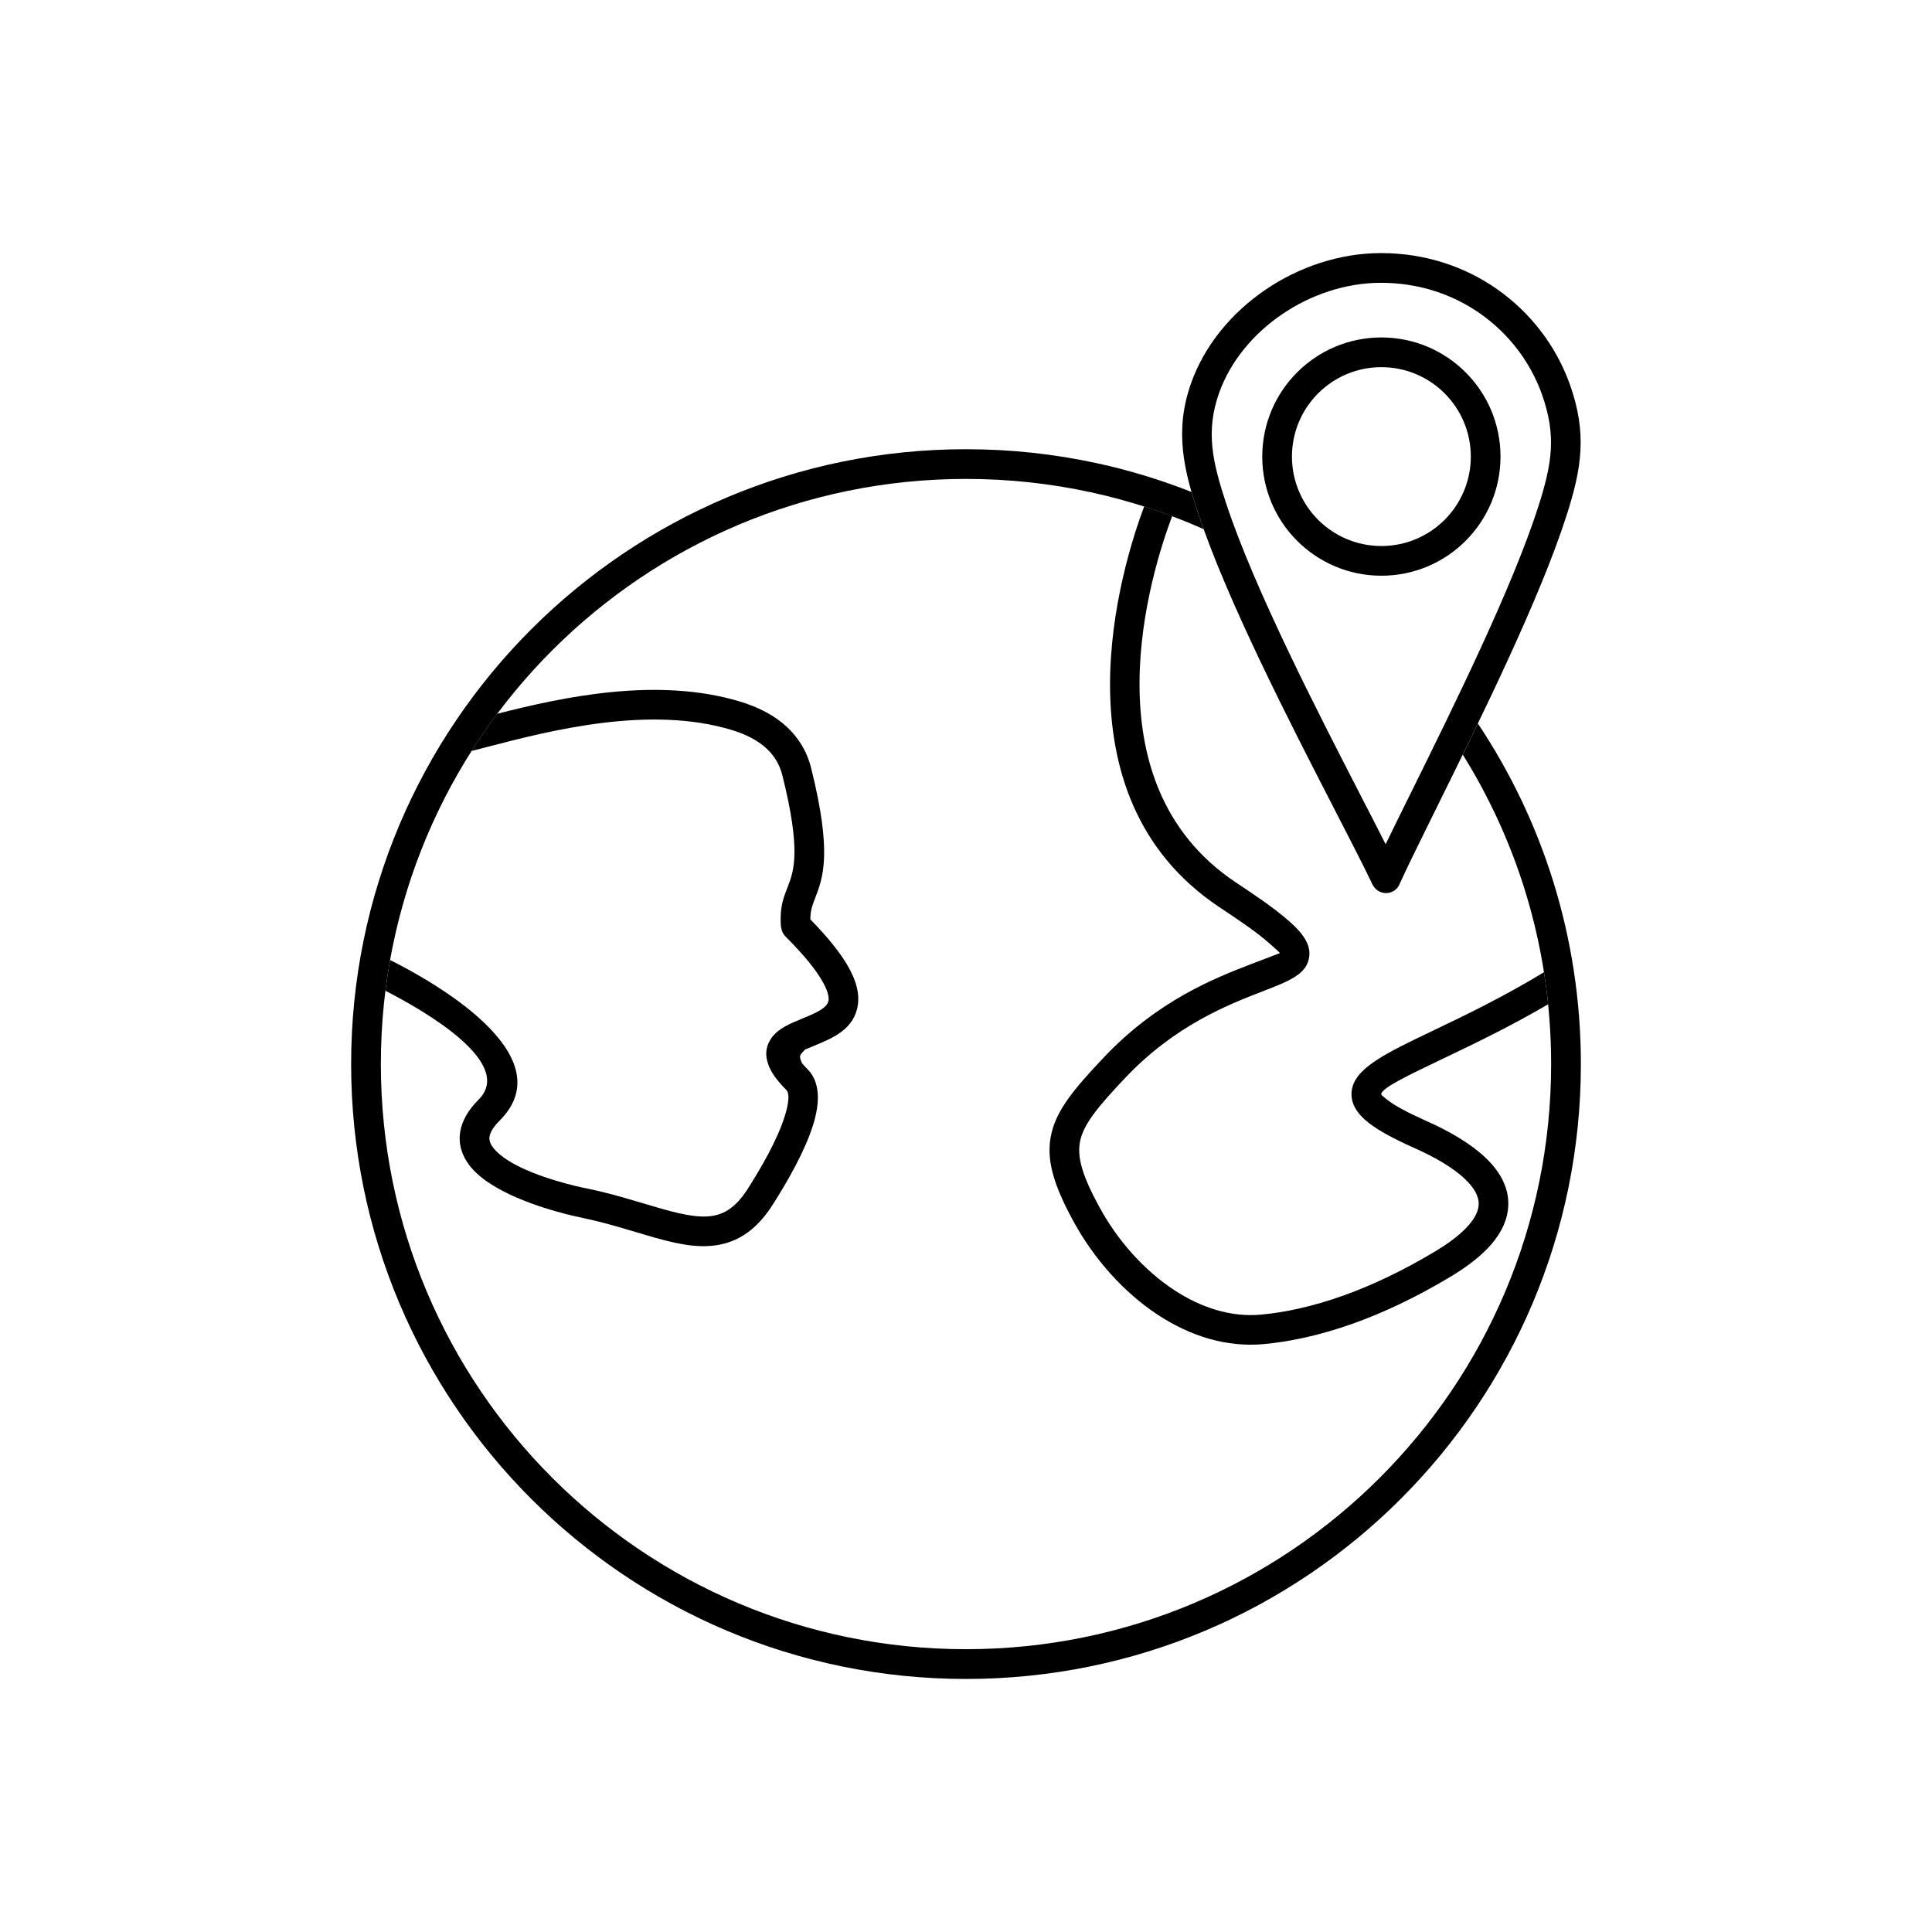
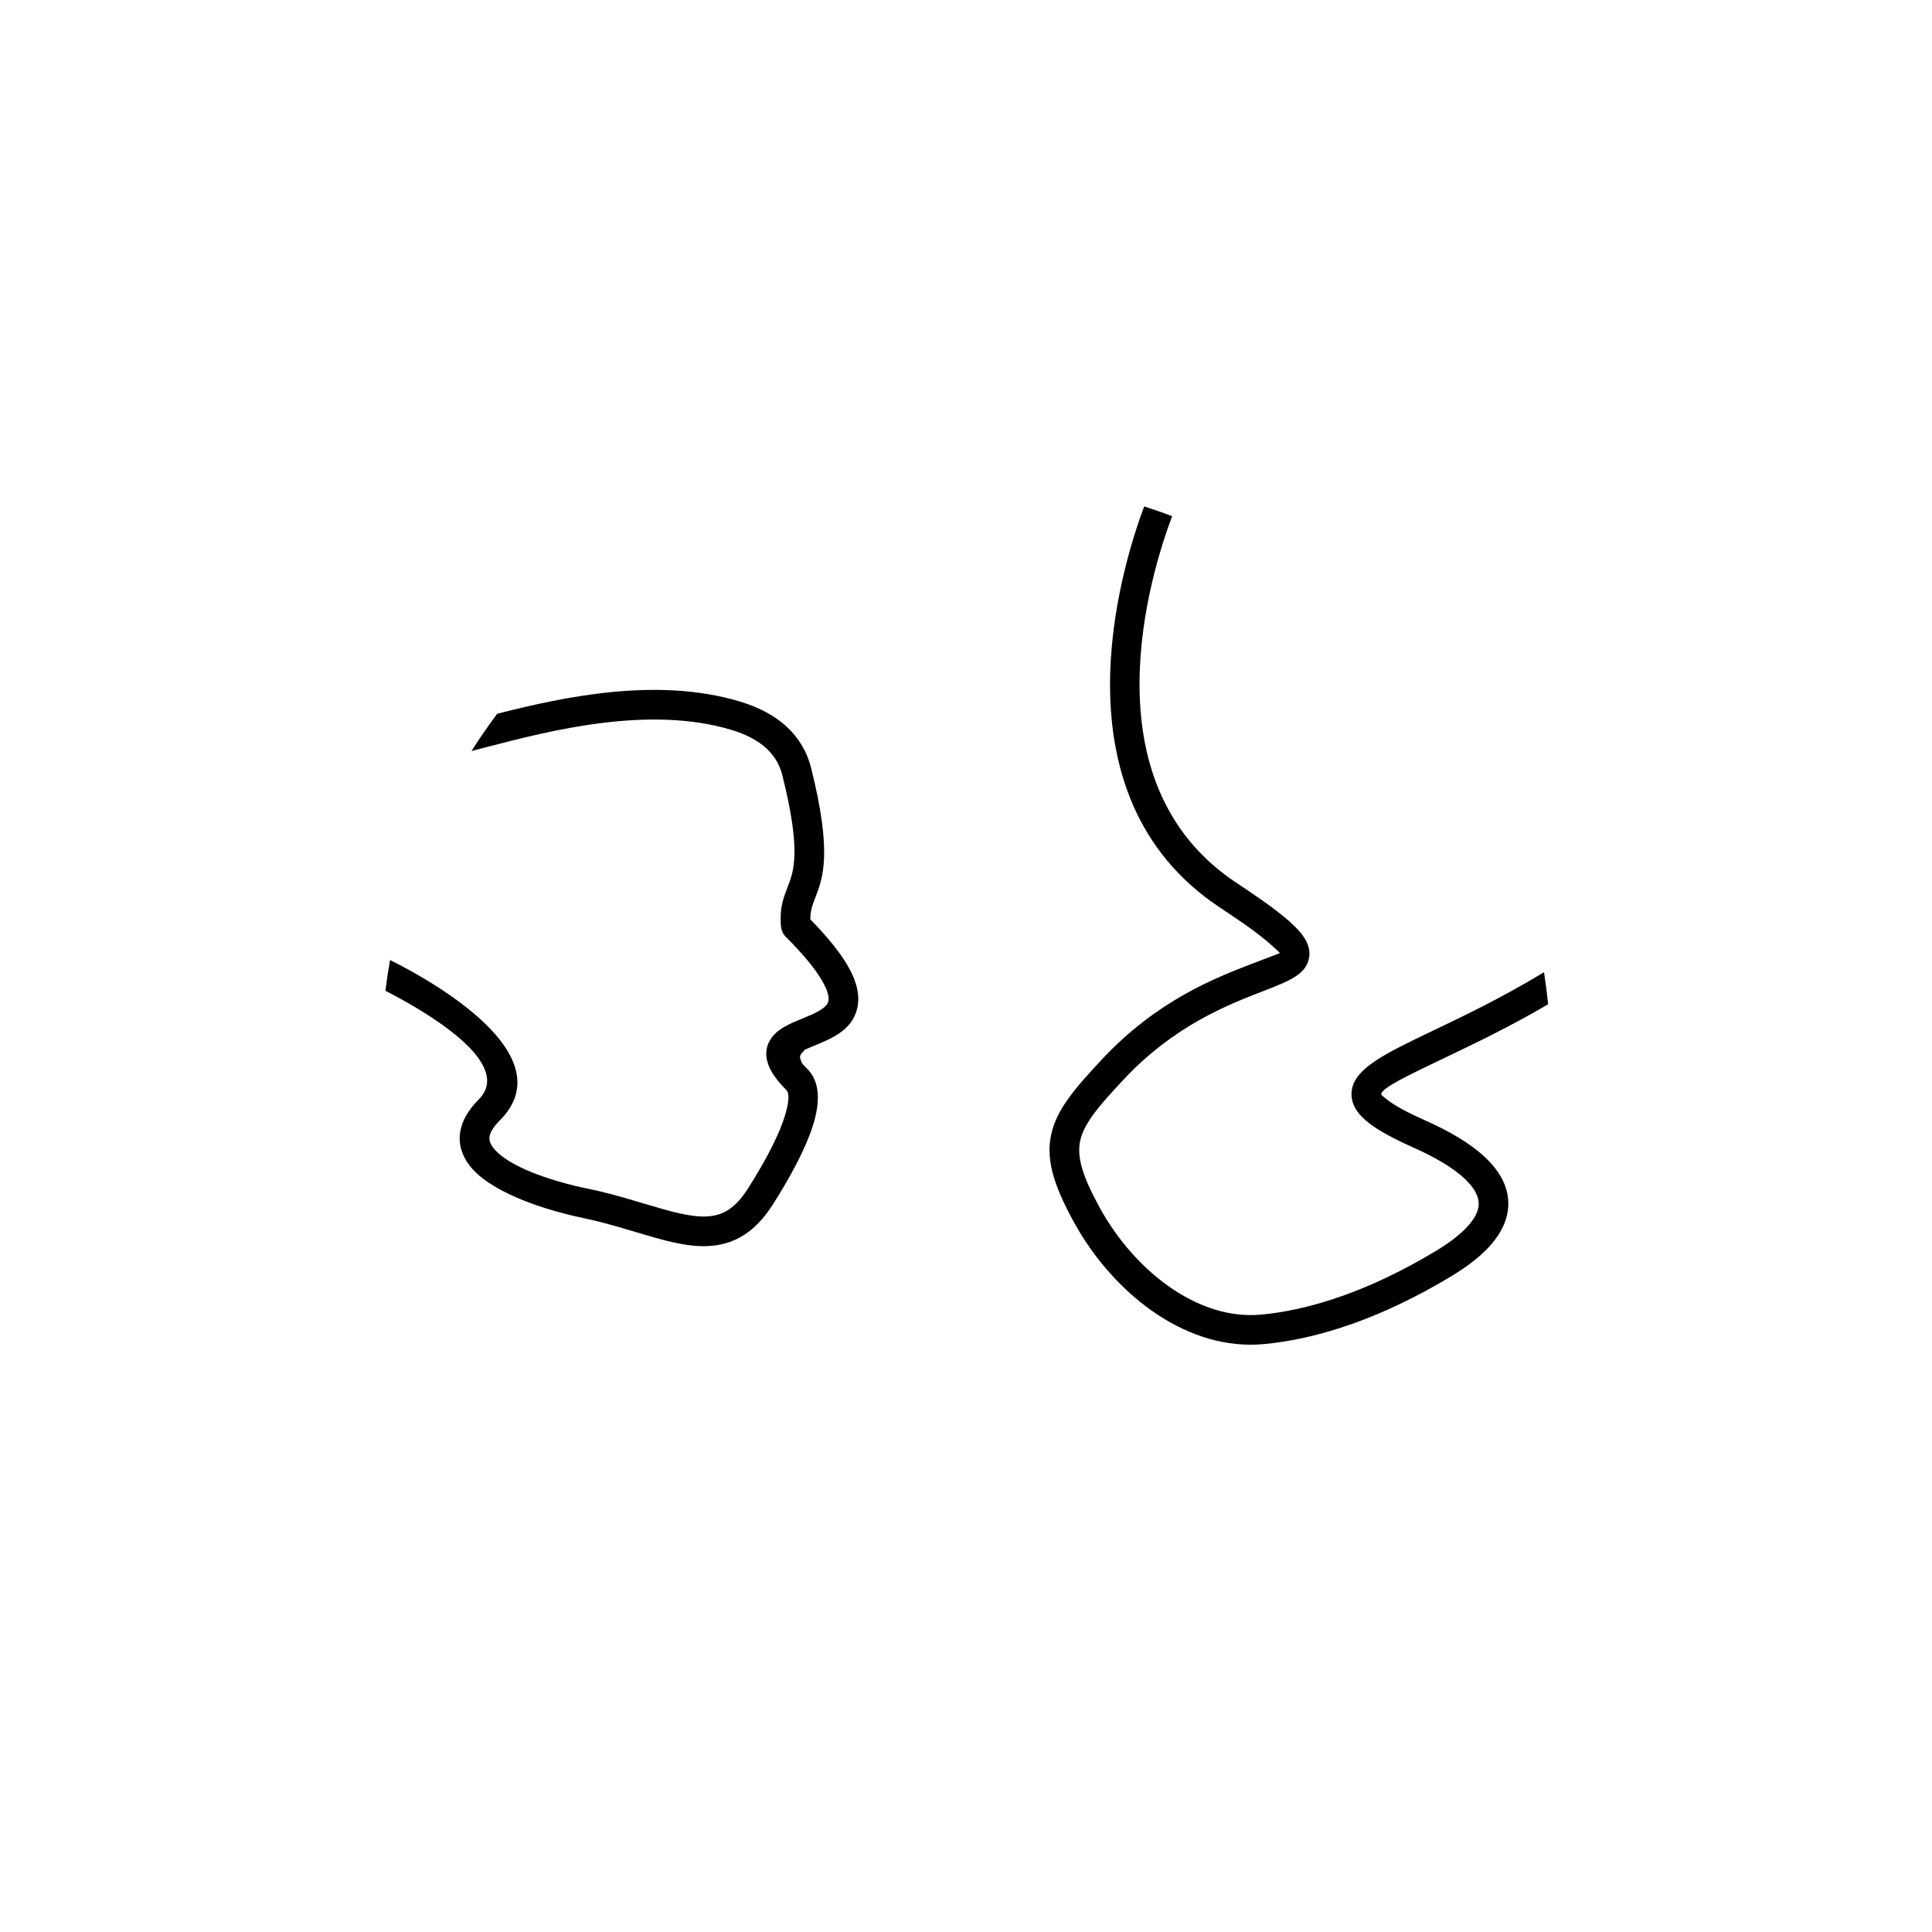
<svg xmlns="http://www.w3.org/2000/svg" fill="#000000" width="800px" height="800px" version="1.1" viewBox="144 144 512 512">
  <g>
-     <path d="m552.63 248.52c-3.055-8.594-8.832-16.184-16.523-21.527-7.227-5.019-16.16-8.047-26.129-8.047-9.309 0-18.559 3.121-26.238 8.355-7.629 5.199-13.68 12.465-16.652 20.793-1.832 5.133-2.254 9.762-1.801 14.352 0.469 4.75 1.895 9.648 3.684 15.055 7.535 22.758 24.133 55 35.84 77.738 2.375 4.609 4.551 8.84 6.398 12.492 1.961-4.055 4.25-8.688 6.75-13.738 11.293-22.844 26.848-54.312 33.715-75.766 1.805-5.641 3.035-10.406 3.305-15.074 0.258-4.551-0.398-9.148-2.348-14.625zm-12.031-27.984c9.039 6.281 15.836 15.227 19.445 25.371 2.316 6.516 3.094 12.082 2.777 17.672-0.312 5.469-1.676 10.809-3.672 17.043-7.055 22.035-22.75 53.793-34.145 76.84-4.148 8.391-7.727 15.629-10.012 20.613-1.168 3.238-5.59 3.566-7.254 0.355-2.394-5.016-5.852-11.734-9.902-19.598-11.84-23-28.629-55.609-36.332-78.879-1.93-5.824-3.473-11.184-4.019-16.746-0.562-5.719-0.051-11.457 2.203-17.766 3.543-9.926 10.672-18.527 19.633-24.633 8.953-6.102 19.762-9.738 30.668-9.738 11.652 0 22.121 3.559 30.621 9.461z" />
-     <path d="m510.08 233.43c8.719 0 16.609 3.535 22.324 9.246 5.715 5.711 9.246 13.605 9.246 22.324s-3.535 16.609-9.246 22.324c-5.711 5.711-13.605 9.246-22.324 9.246s-16.609-3.535-22.324-9.246c-5.715-5.711-9.246-13.605-9.246-22.324s3.535-16.609 9.246-22.324c5.711-5.715 13.605-9.246 22.324-9.246zm16.758 14.812c-4.289-4.289-10.215-6.941-16.758-6.941s-12.469 2.652-16.758 6.941c-4.289 4.289-6.941 10.215-6.941 16.758 0 6.543 2.652 12.469 6.941 16.758 4.289 4.289 10.215 6.941 16.758 6.941s12.469-2.652 16.758-6.941c4.289-4.289 6.941-10.215 6.941-16.758 0-6.543-2.652-12.469-6.941-16.758z" />
-     <path d="m531.64 343.97c6.953 11.141 12.539 23.242 16.512 36.062 4.492 14.496 6.914 29.93 6.914 45.953 0 42.824-17.355 81.59-45.418 109.65s-66.832 45.418-109.65 45.418c-42.824 0-81.59-17.355-109.65-45.418s-45.418-66.832-45.418-109.65c0-42.824 17.355-81.59 45.418-109.65s66.832-45.418 109.65-45.418c11.359 0 22.422 1.219 33.062 3.531 10.422 2.266 20.434 5.562 29.914 9.781-0.523-1.453-1.016-2.879-1.477-4.269-0.629-1.906-1.219-3.762-1.746-5.59-8.066-3.184-16.43-5.742-25.027-7.609-11.199-2.434-22.816-3.715-34.723-3.715-44.996 0-85.73 18.238-115.22 47.727-29.488 29.488-47.727 70.223-47.727 115.22 0 44.996 18.238 85.73 47.727 115.22 29.488 29.488 70.223 47.727 115.22 47.727s85.73-18.238 115.22-47.727c29.488-29.488 47.727-70.223 47.727-115.22 0-16.777-2.551-32.988-7.281-48.262-4.66-15.031-11.445-29.148-20.012-41.992-1.344 2.789-2.684 5.543-4.004 8.238z" />
    <path d="m268.96 343.02c1.344-0.34 2.773-0.711 4.289-1.105 16.285-4.234 42.766-11.117 64.676-4.457 3.676 1.117 6.832 2.703 9.195 4.883 2.019 1.859 3.484 4.203 4.215 7.125 5.051 20.211 3.027 25.422 1.363 29.703-0.938 2.414-1.789 4.609-1.816 7.996-0.016 1.723-0.047 3.699 1.262 4.992 4.828 4.832 7.906 8.641 9.676 11.672 1.441 2.473 1.914 4.172 1.742 5.34-0.297 2.035-3.777 3.461-6.949 4.766-3.207 1.316-6.215 2.551-8.031 4.961-1.488 1.973-1.996 4.266-1.02 7.106 0.68 1.977 2.188 4.219 4.805 6.832 0.988 0.988 0.633 3.652-0.41 7-1.902 6.106-6.16 13.523-9.824 19.262-1.691 2.648-3.414 4.441-5.207 5.578-1.672 1.059-3.477 1.566-5.434 1.688-4.496 0.277-10.117-1.402-16.738-3.379-3.684-1.098-7.652-2.285-11.953-3.309-2.129-0.504-4.273-0.891-6.394-1.402-5.297-1.285-17.715-4.789-21.797-10.238-0.691-0.926-1.043-1.898-0.867-2.891 0.203-1.152 1.023-2.527 2.652-4.156 17.504-17.504-18.543-37.344-29.023-42.574-0.484 2.691-0.895 5.406-1.238 8.145 10.582 5.43 34.367 19.191 24.691 28.863-2.852 2.852-4.359 5.656-4.836 8.367-0.586 3.34 0.375 6.312 2.344 8.949 5.391 7.203 19.523 11.453 25.84 13.047 2.883 0.727 5.789 1.273 8.672 2.004 3.438 0.871 6.648 1.828 9.66 2.727 7.332 2.191 13.562 4.051 19.445 3.688 3.25-0.199 6.281-1.07 9.156-2.887 2.75-1.742 5.285-4.324 7.637-8.008 3.961-6.203 8.578-14.277 10.719-21.137 1.887-6.043 1.926-11.453-1.527-14.902-0.535-0.535-0.996-1.027-1.379-1.473-0.879-2.023-0.738-2.059 0.801-3.66 0.688-0.305 1.457-0.621 2.242-0.941 5.152-2.113 10.805-4.434 11.746-10.914 0.414-2.856-0.297-6.254-2.727-10.414-1.957-3.356-5.121-7.371-9.871-12.227-0.016-2.324 0.598-3.898 1.273-5.644 2.07-5.336 4.594-11.832-1.059-34.441-1.125-4.5-3.391-8.117-6.519-11-3.269-3.012-7.461-5.152-12.242-6.606-22.035-6.695-47.23-1.18-64.445 3.211-2.387 3.191-4.652 6.481-6.797 9.855z" />
    <path d="m447.21 278.22c-5.977 15.984-24.754 76.402 19.922 106.18 4.477 2.996 9.418 6.203 13.461 9.762 1.805 1.59 2.594 2.332 2.586 2.422-0.004 0.039-2.914 1.09-7.422 2.832-9.758 3.773-25.039 9.68-39.566 25.16-7.449 7.934-12.039 13.363-13.539 19.762-1.535 6.551 0.32 13.258 5.875 23.418 5.324 9.746 13.195 18.73 22.426 24.762 8.422 5.504 18.008 8.594 27.926 7.688 6.519-0.598 14.656-2.172 24.199-5.625 7.566-2.738 16.043-6.668 25.332-12.238 4.867-2.922 8.391-5.789 10.797-8.578 2.961-3.426 4.336-6.816 4.5-10.113 0.242-4.82-2.094-9.039-5.852-12.68-4.141-4.012-10.09-7.34-15.926-9.941-4.844-2.156-8.203-3.965-10.254-5.547-1.141-0.879-1.656-1.355-1.645-1.5 0.137-1.664 6.828-4.863 17.027-9.738 7.66-3.66 17.062-8.156 27.219-14.105-0.289-2.856-0.656-5.688-1.094-8.496-11.086 6.727-21.316 11.617-29.504 15.527-12.668 6.055-20.984 10.031-21.488 16.195-0.238 2.941 1.223 5.648 4.691 8.324 2.555 1.973 6.434 4.09 11.852 6.5 5.129 2.281 10.27 5.125 13.652 8.402 2.211 2.141 3.598 4.406 3.481 6.684-0.078 1.574-0.871 3.352-2.594 5.348-1.887 2.184-4.777 4.512-8.891 6.981-8.816 5.289-16.836 9.008-23.98 11.594-8.84 3.199-16.297 4.648-22.23 5.191-8 0.73-15.883-1.859-22.914-6.457-8.152-5.328-15.117-13.289-19.844-21.934-4.543-8.312-6.141-13.465-5.106-17.883 1.07-4.562 5.066-9.207 11.602-16.168 13.32-14.191 27.574-19.703 36.676-23.223 7.246-2.801 11.938-4.617 12.402-9.41 0.273-2.809-1.309-5.637-5.199-9.066-4.273-3.766-9.555-7.246-14.293-10.41-40.102-26.734-22.289-82.68-16.859-97.055-2.445-0.918-4.922-1.781-7.426-2.578z" />
  </g>
</svg>